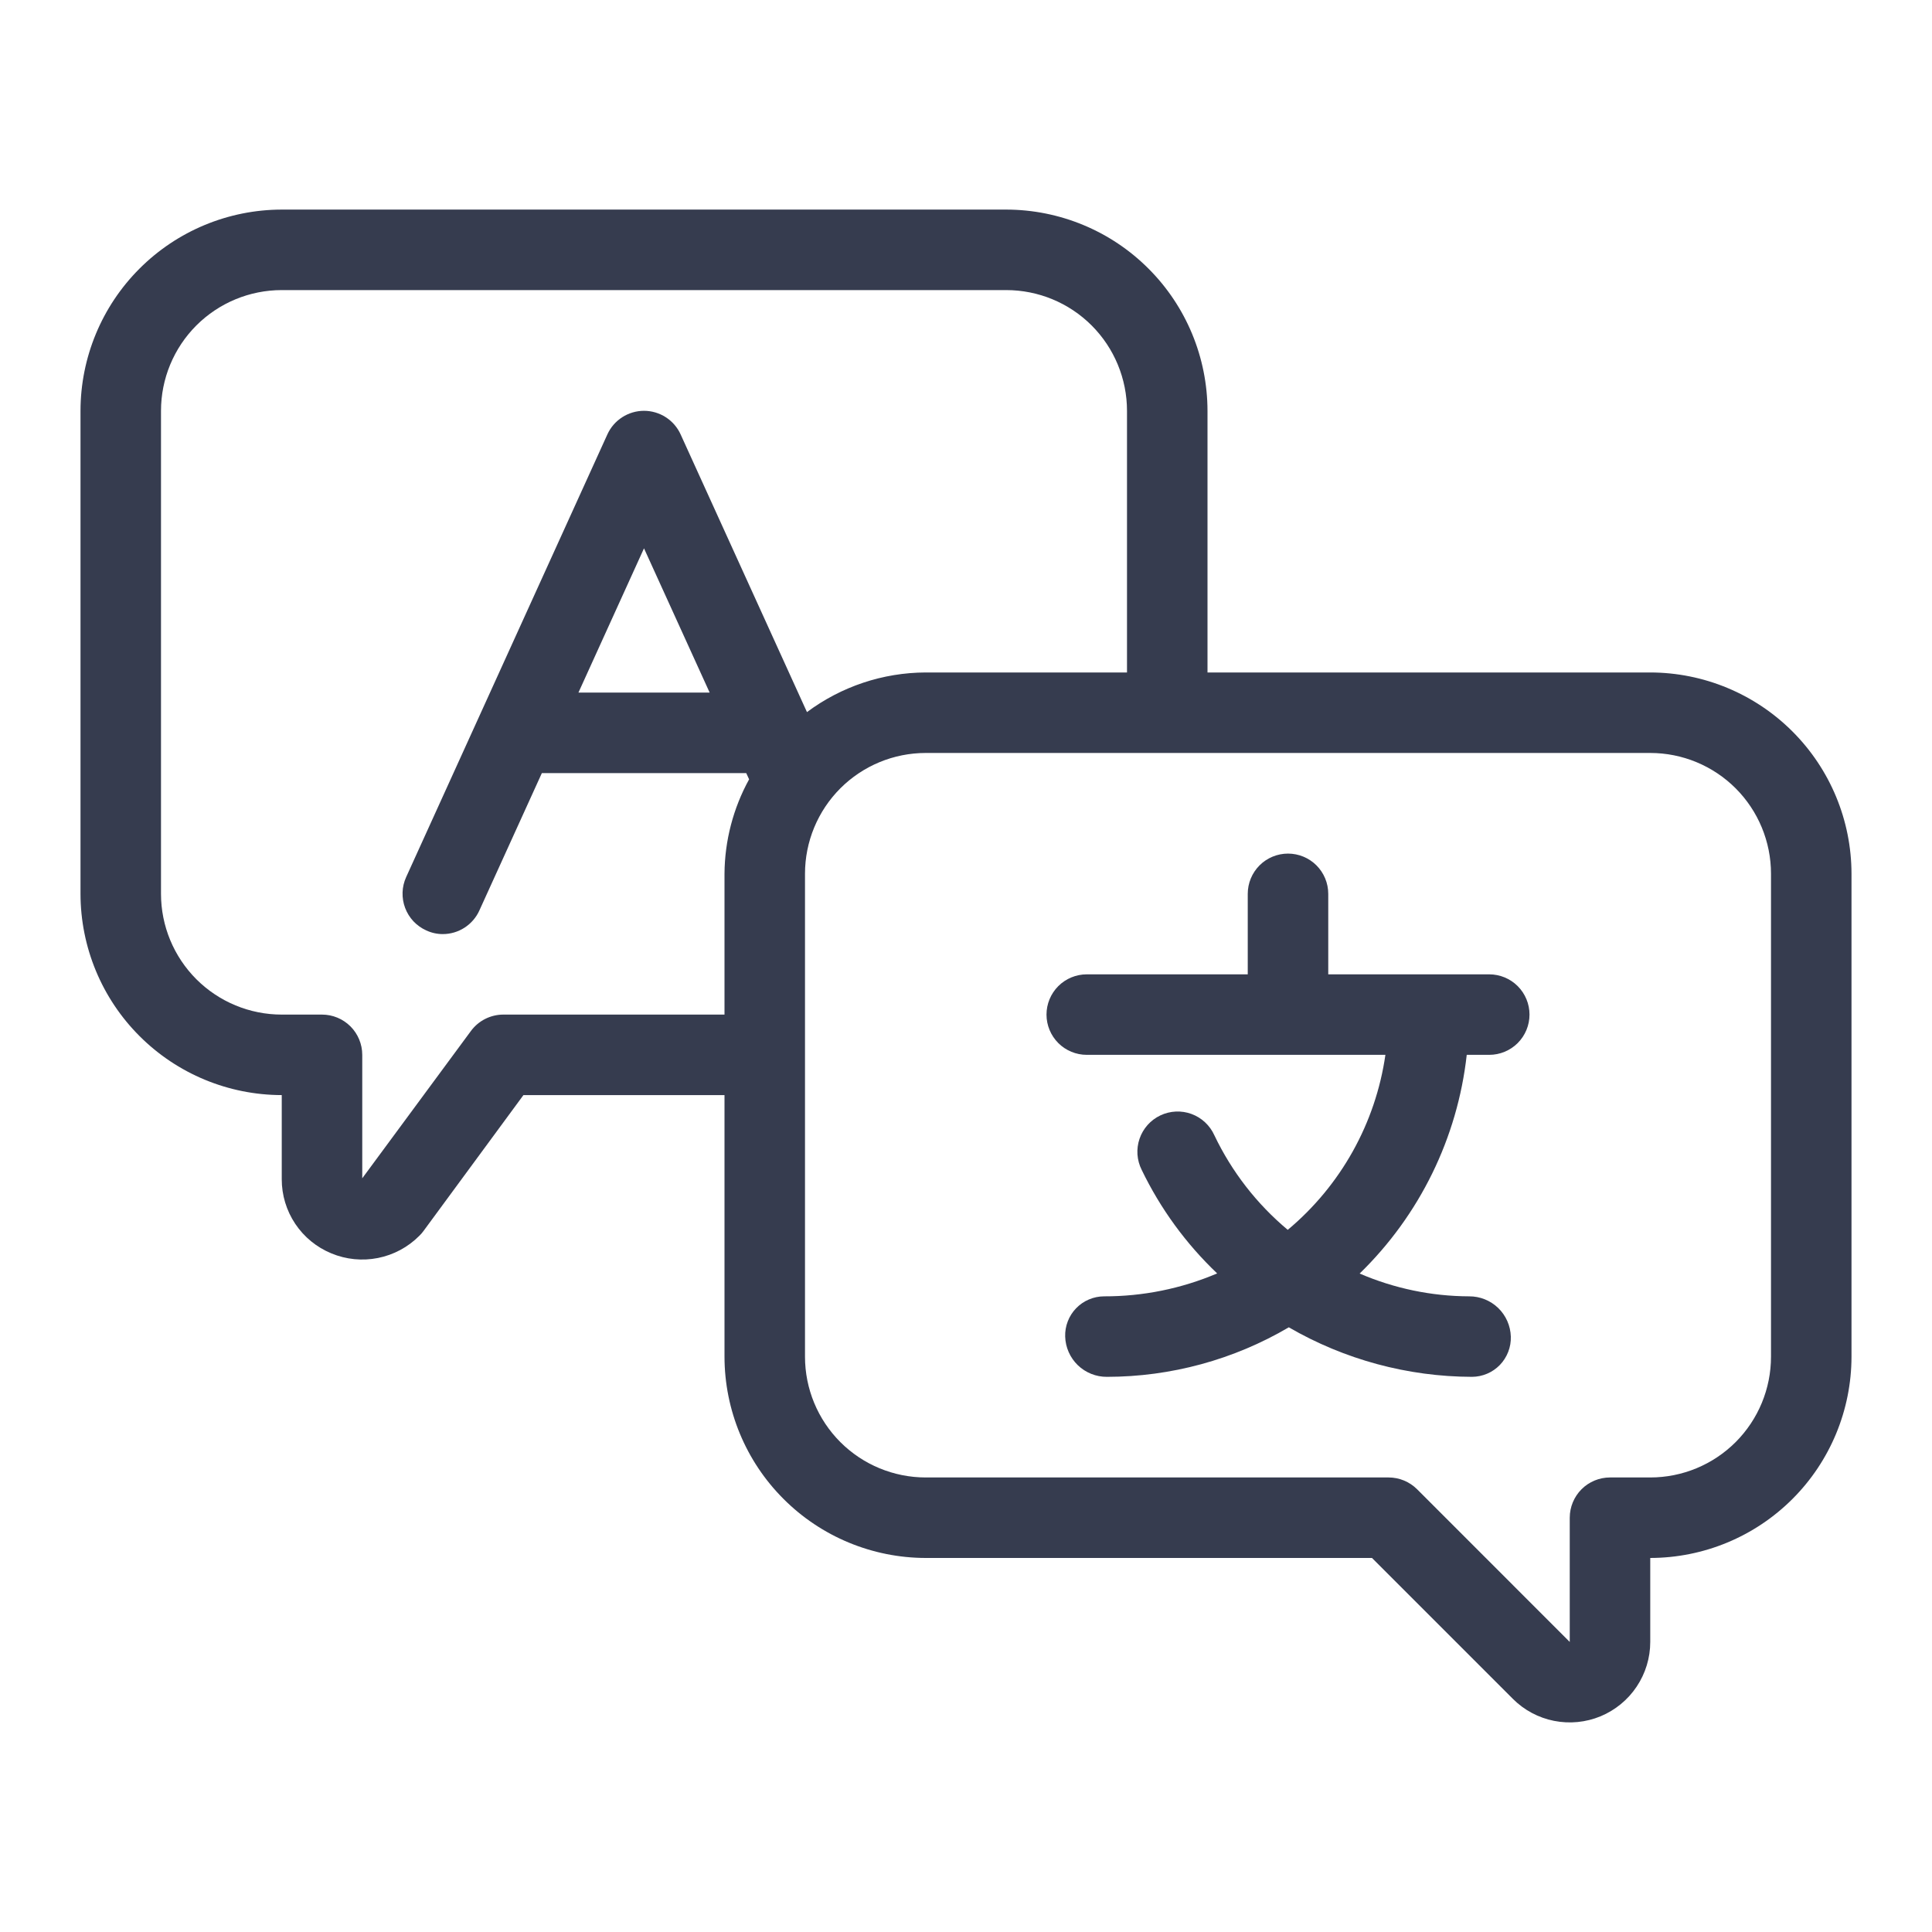
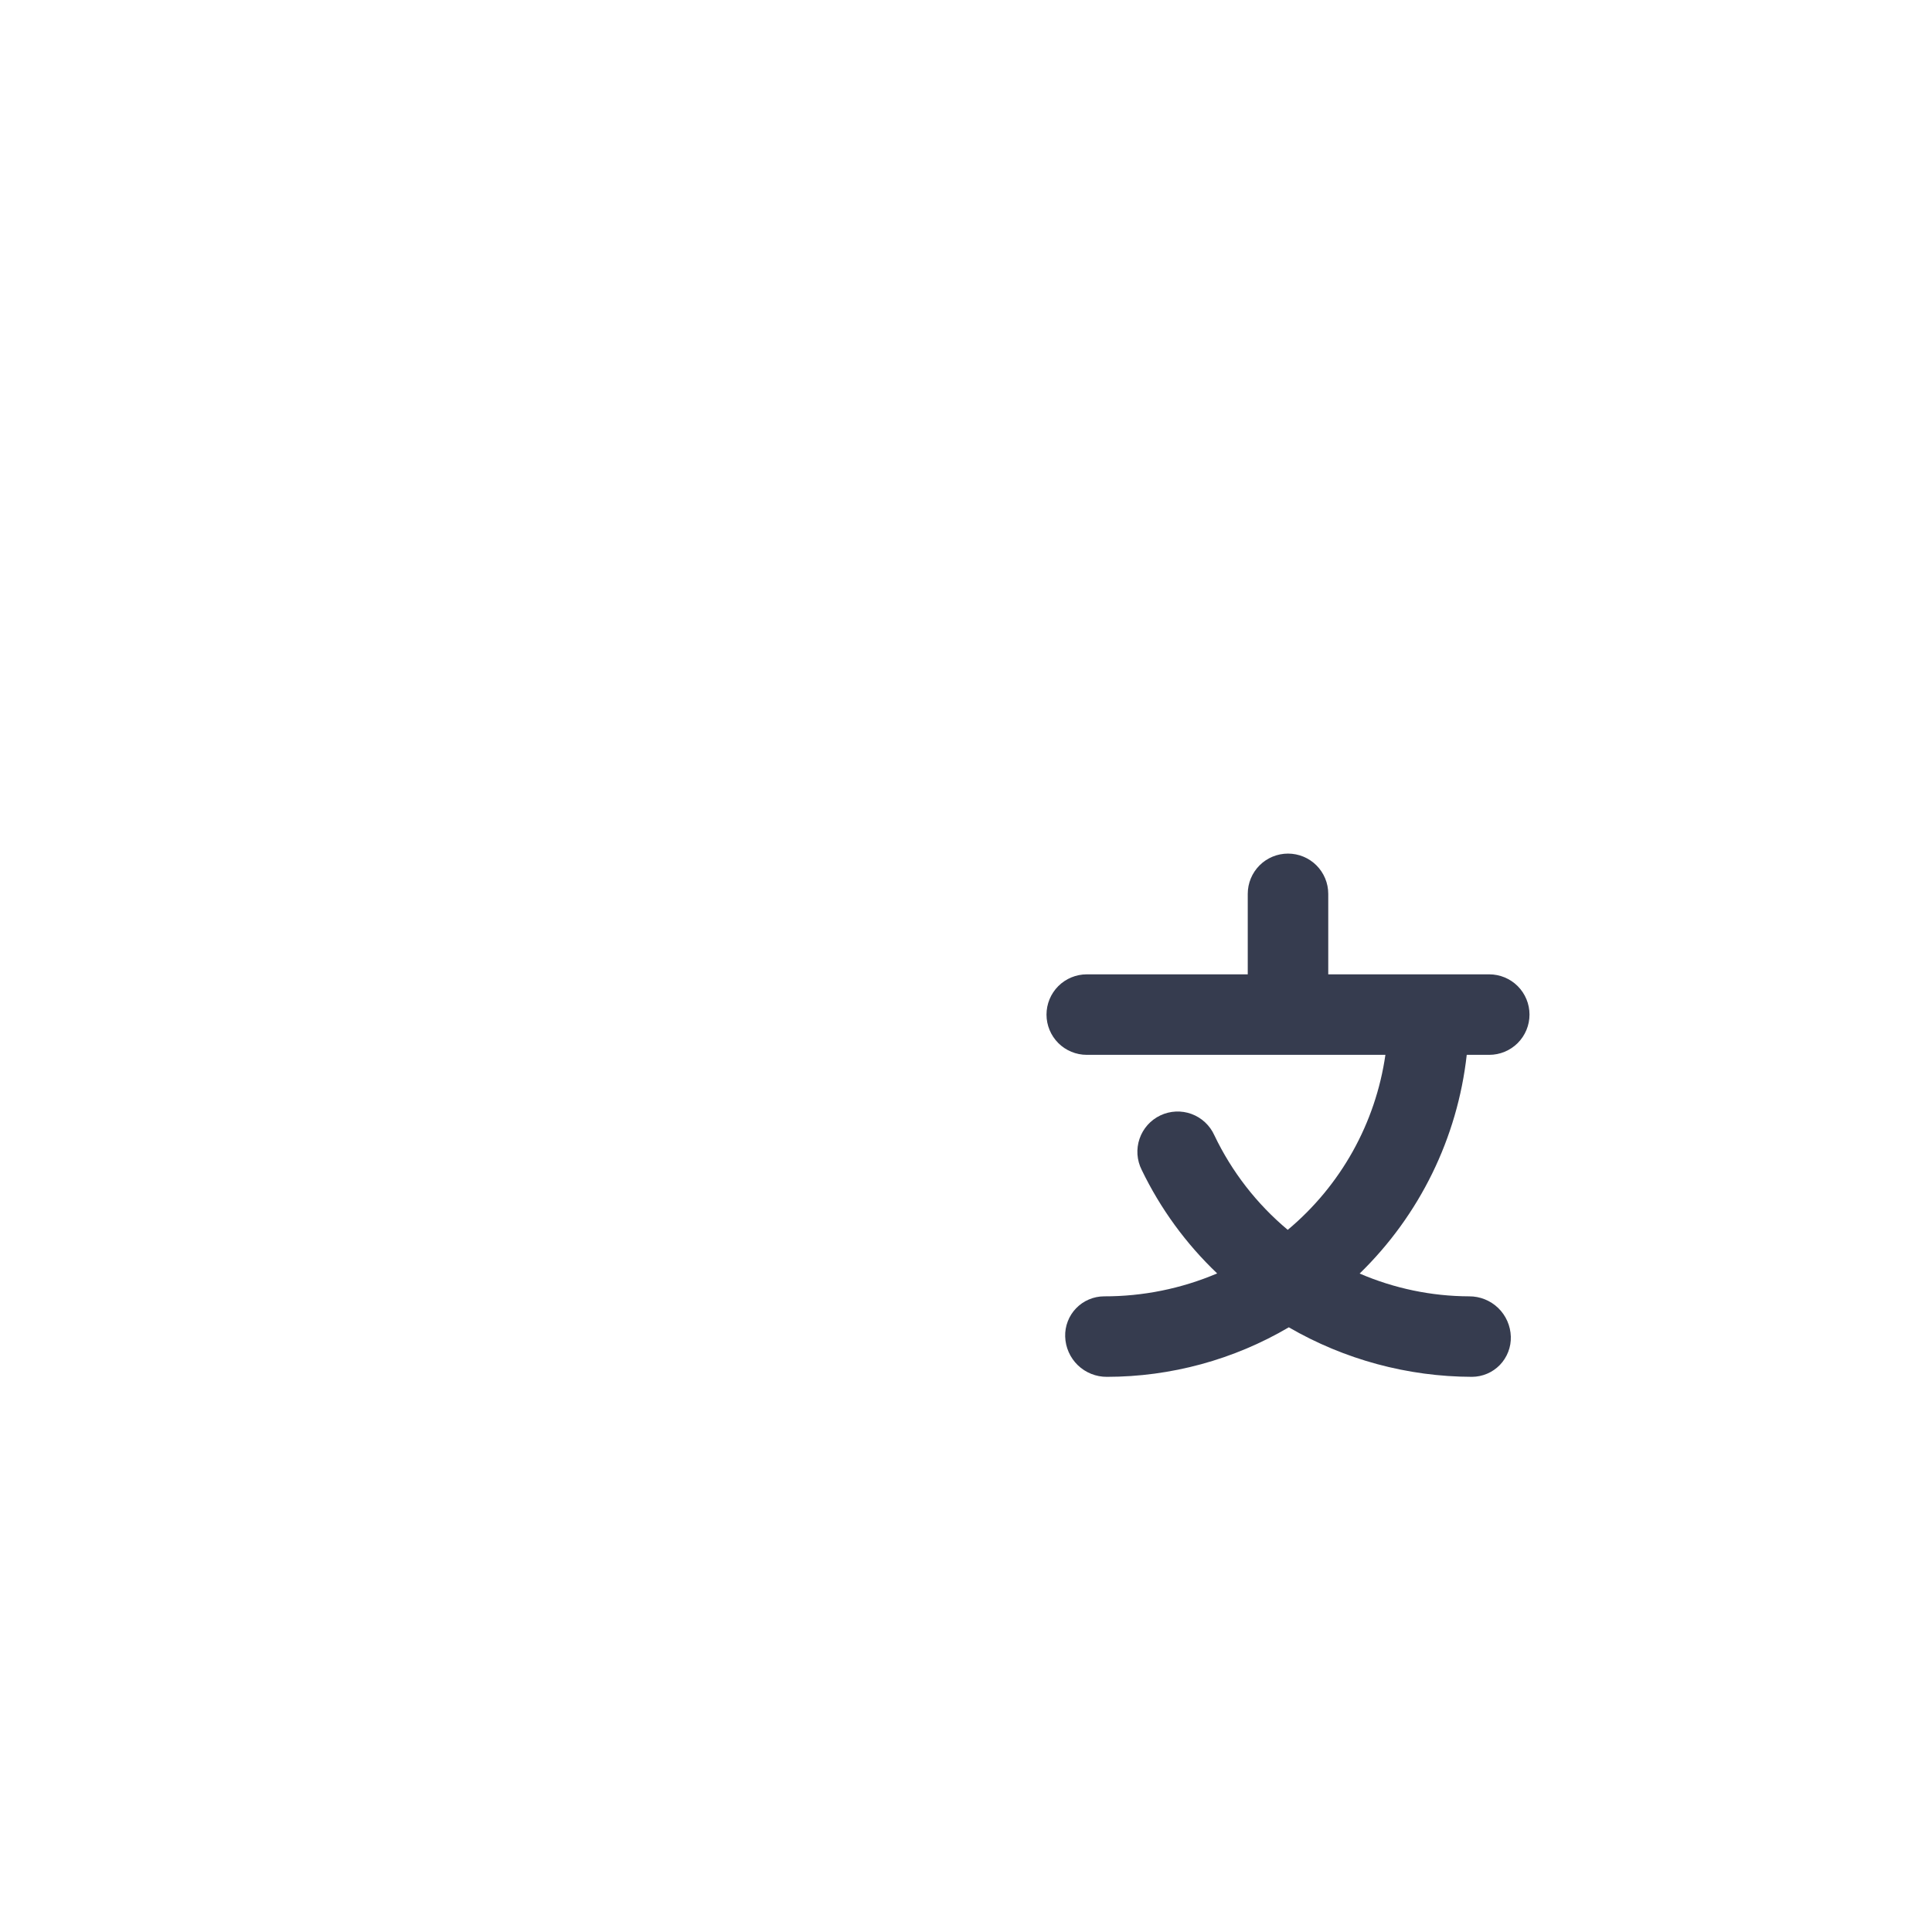
<svg xmlns="http://www.w3.org/2000/svg" width="60" height="60" viewBox="0 0 60 60" fill="none">
-   <path d="M51.25 20.884H37.5V12.759C37.498 11.102 36.839 9.513 35.667 8.342C34.496 7.17 32.907 6.511 31.25 6.509H8.75C7.093 6.511 5.504 7.17 4.333 8.342C3.161 9.513 2.502 11.102 2.5 12.759V27.759C2.502 29.416 3.161 31.005 4.333 32.176C5.504 33.348 7.093 34.007 8.75 34.009V36.621C8.749 37.115 8.895 37.597 9.169 38.007C9.443 38.417 9.833 38.736 10.289 38.924C10.747 39.115 11.251 39.165 11.738 39.068C12.224 38.971 12.671 38.732 13.021 38.38C13.067 38.336 13.109 38.289 13.146 38.238L16.256 34.009H22.5V42.134C22.502 43.791 23.161 45.38 24.333 46.551C25.504 47.723 27.093 48.382 28.75 48.384H42.608L46.983 52.759C47.332 53.109 47.778 53.347 48.262 53.443C48.747 53.539 49.25 53.49 49.707 53.301C50.163 53.111 50.554 52.791 50.828 52.38C51.103 51.969 51.25 51.486 51.25 50.992V48.384C52.907 48.382 54.495 47.723 55.667 46.551C56.839 45.38 57.498 43.791 57.5 42.134V27.134C57.498 25.477 56.839 23.889 55.667 22.717C54.495 21.545 52.907 20.886 51.25 20.884ZM15.625 31.509C15.43 31.51 15.238 31.557 15.065 31.645C14.891 31.733 14.741 31.861 14.625 32.018L11.25 36.593V32.759C11.25 32.428 11.118 32.11 10.884 31.875C10.649 31.641 10.332 31.509 10 31.509H8.75C7.755 31.509 6.802 31.114 6.098 30.411C5.395 29.707 5 28.754 5 27.759V12.759C5 11.764 5.395 10.811 6.098 10.107C6.802 9.404 7.755 9.009 8.75 9.009H31.25C32.245 9.009 33.198 9.404 33.902 10.107C34.605 10.811 35 11.764 35 12.759V20.884H28.75C27.42 20.888 26.127 21.32 25.061 22.115L21.137 13.49C21.038 13.272 20.878 13.087 20.676 12.957C20.475 12.828 20.24 12.758 20 12.758C19.76 12.758 19.525 12.828 19.324 12.957C19.122 13.087 18.962 13.272 18.863 13.49L12.613 27.24C12.545 27.39 12.507 27.552 12.502 27.716C12.497 27.88 12.524 28.044 12.582 28.197C12.64 28.351 12.728 28.492 12.84 28.612C12.953 28.731 13.088 28.828 13.238 28.895C13.398 28.97 13.573 29.009 13.75 29.009C13.99 29.009 14.225 28.94 14.426 28.81C14.628 28.68 14.788 28.495 14.887 28.276L16.828 24.009H23.175L23.264 24.203C22.77 25.101 22.507 26.109 22.5 27.134V31.509H15.625ZM22.039 21.509H17.964L20 17.029L22.039 21.509ZM55 42.134C55 43.129 54.605 44.082 53.902 44.786C53.198 45.489 52.245 45.884 51.25 45.884H50C49.669 45.884 49.35 46.016 49.116 46.25C48.882 46.485 48.75 46.803 48.75 47.134V50.992L44.009 46.25C43.774 46.016 43.456 45.884 43.125 45.884H28.75C27.755 45.884 26.802 45.489 26.098 44.786C25.395 44.082 25 43.129 25 42.134V27.134C25 26.14 25.395 25.186 26.098 24.482C26.802 23.779 27.755 23.384 28.75 23.384H51.25C52.245 23.384 53.198 23.779 53.902 24.482C54.605 25.186 55 26.14 55 27.134V42.134Z" fill="#363C4F" />
  <path d="M46.25 30.259H41.25V27.759C41.25 27.427 41.118 27.11 40.884 26.875C40.65 26.641 40.331 26.509 40 26.509C39.669 26.509 39.35 26.641 39.116 26.875C38.882 27.11 38.75 27.427 38.75 27.759V30.259H33.75C33.419 30.259 33.1 30.391 32.866 30.625C32.632 30.86 32.5 31.177 32.5 31.509C32.5 31.841 32.632 32.158 32.866 32.393C33.1 32.627 33.419 32.759 33.75 32.759H43.025C42.719 34.883 41.639 36.818 39.992 38.194C39.031 37.391 38.254 36.39 37.714 35.259C37.646 35.107 37.548 34.97 37.426 34.856C37.305 34.742 37.162 34.654 37.005 34.596C36.849 34.538 36.683 34.513 36.516 34.52C36.35 34.528 36.187 34.568 36.036 34.64C35.886 34.711 35.751 34.812 35.64 34.936C35.529 35.061 35.444 35.206 35.39 35.364C35.336 35.521 35.314 35.688 35.325 35.854C35.337 36.02 35.381 36.183 35.456 36.331C36.037 37.536 36.831 38.625 37.8 39.547C36.689 40.02 35.494 40.262 34.286 40.259C34.124 40.26 33.964 40.293 33.815 40.357C33.666 40.42 33.532 40.513 33.419 40.63C33.307 40.746 33.219 40.884 33.161 41.035C33.102 41.186 33.075 41.347 33.08 41.509C33.09 41.845 33.231 42.164 33.473 42.398C33.715 42.631 34.039 42.761 34.375 42.759C36.362 42.758 38.312 42.228 40.025 41.221C41.754 42.223 43.716 42.754 45.714 42.759C45.876 42.758 46.036 42.725 46.185 42.661C46.334 42.598 46.468 42.505 46.581 42.389C46.693 42.272 46.781 42.134 46.839 41.983C46.898 41.832 46.925 41.671 46.92 41.509C46.91 41.173 46.769 40.854 46.527 40.62C46.285 40.387 45.961 40.257 45.625 40.259C44.456 40.255 43.299 40.014 42.225 39.551C44.087 37.741 45.263 35.34 45.551 32.759H46.25C46.581 32.759 46.9 32.627 47.134 32.393C47.368 32.158 47.5 31.841 47.5 31.509C47.5 31.177 47.368 30.86 47.134 30.625C46.9 30.391 46.581 30.259 46.25 30.259Z" fill="#363C4F" />
</svg>